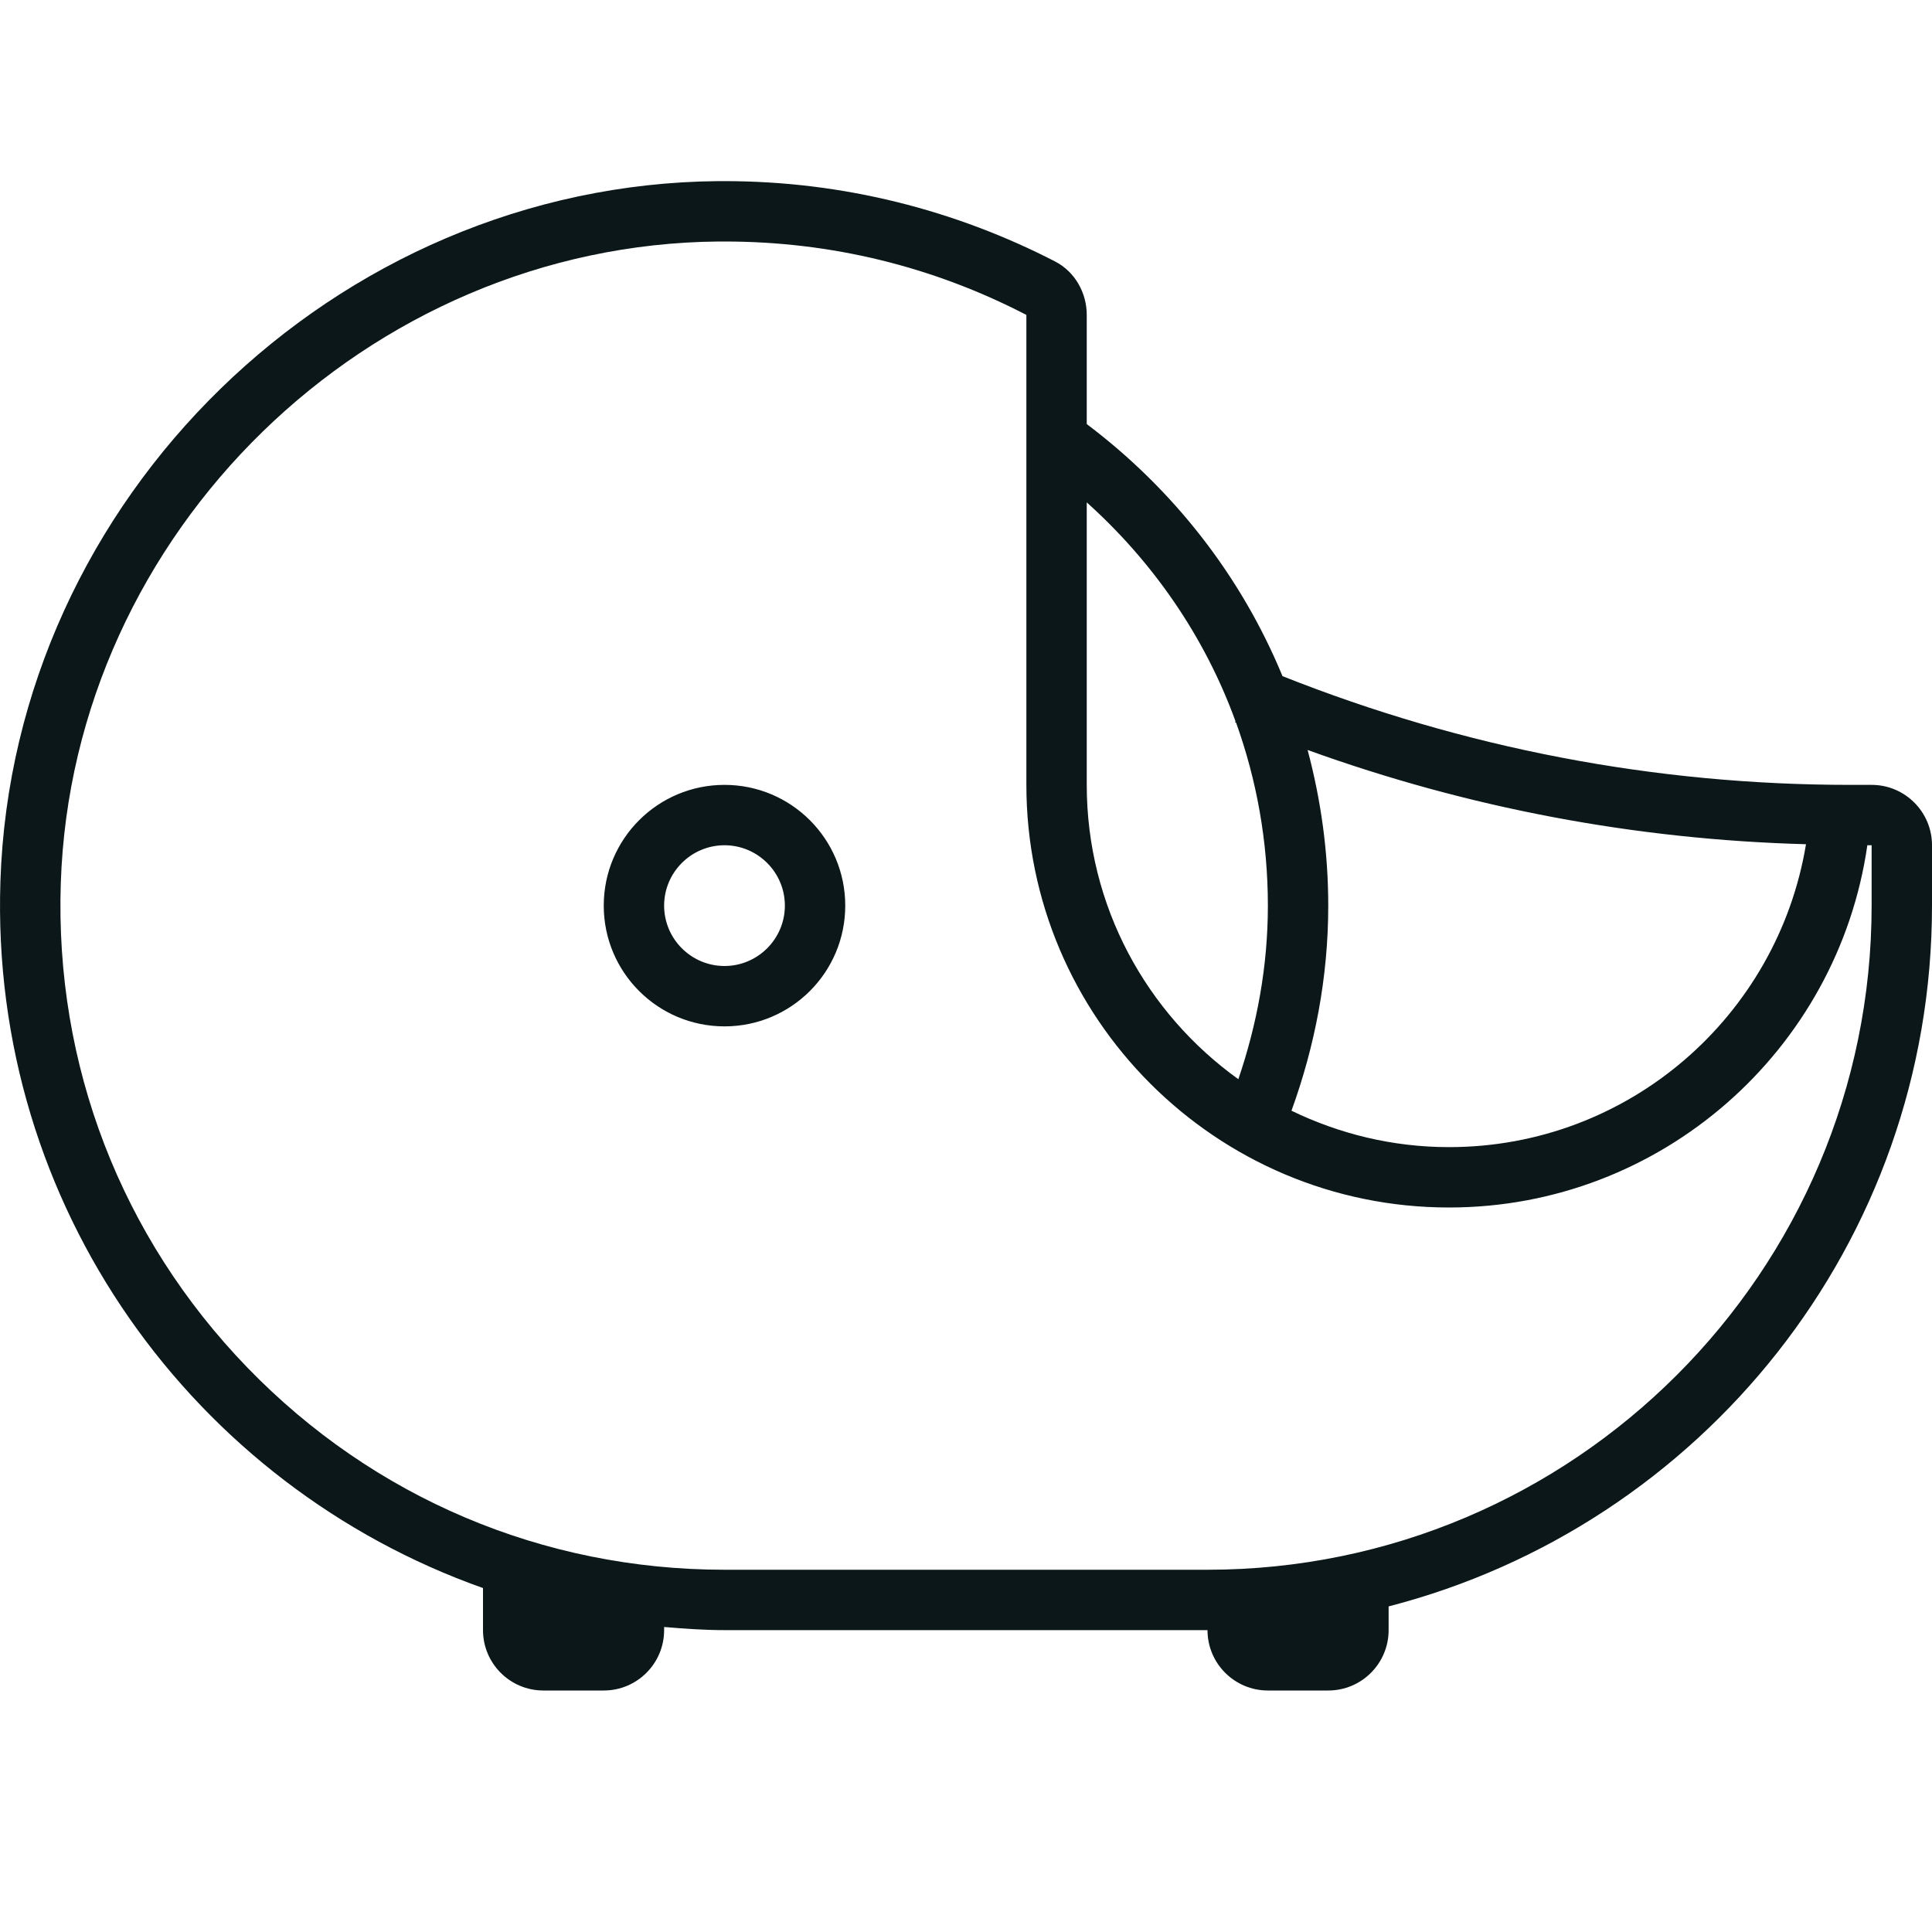
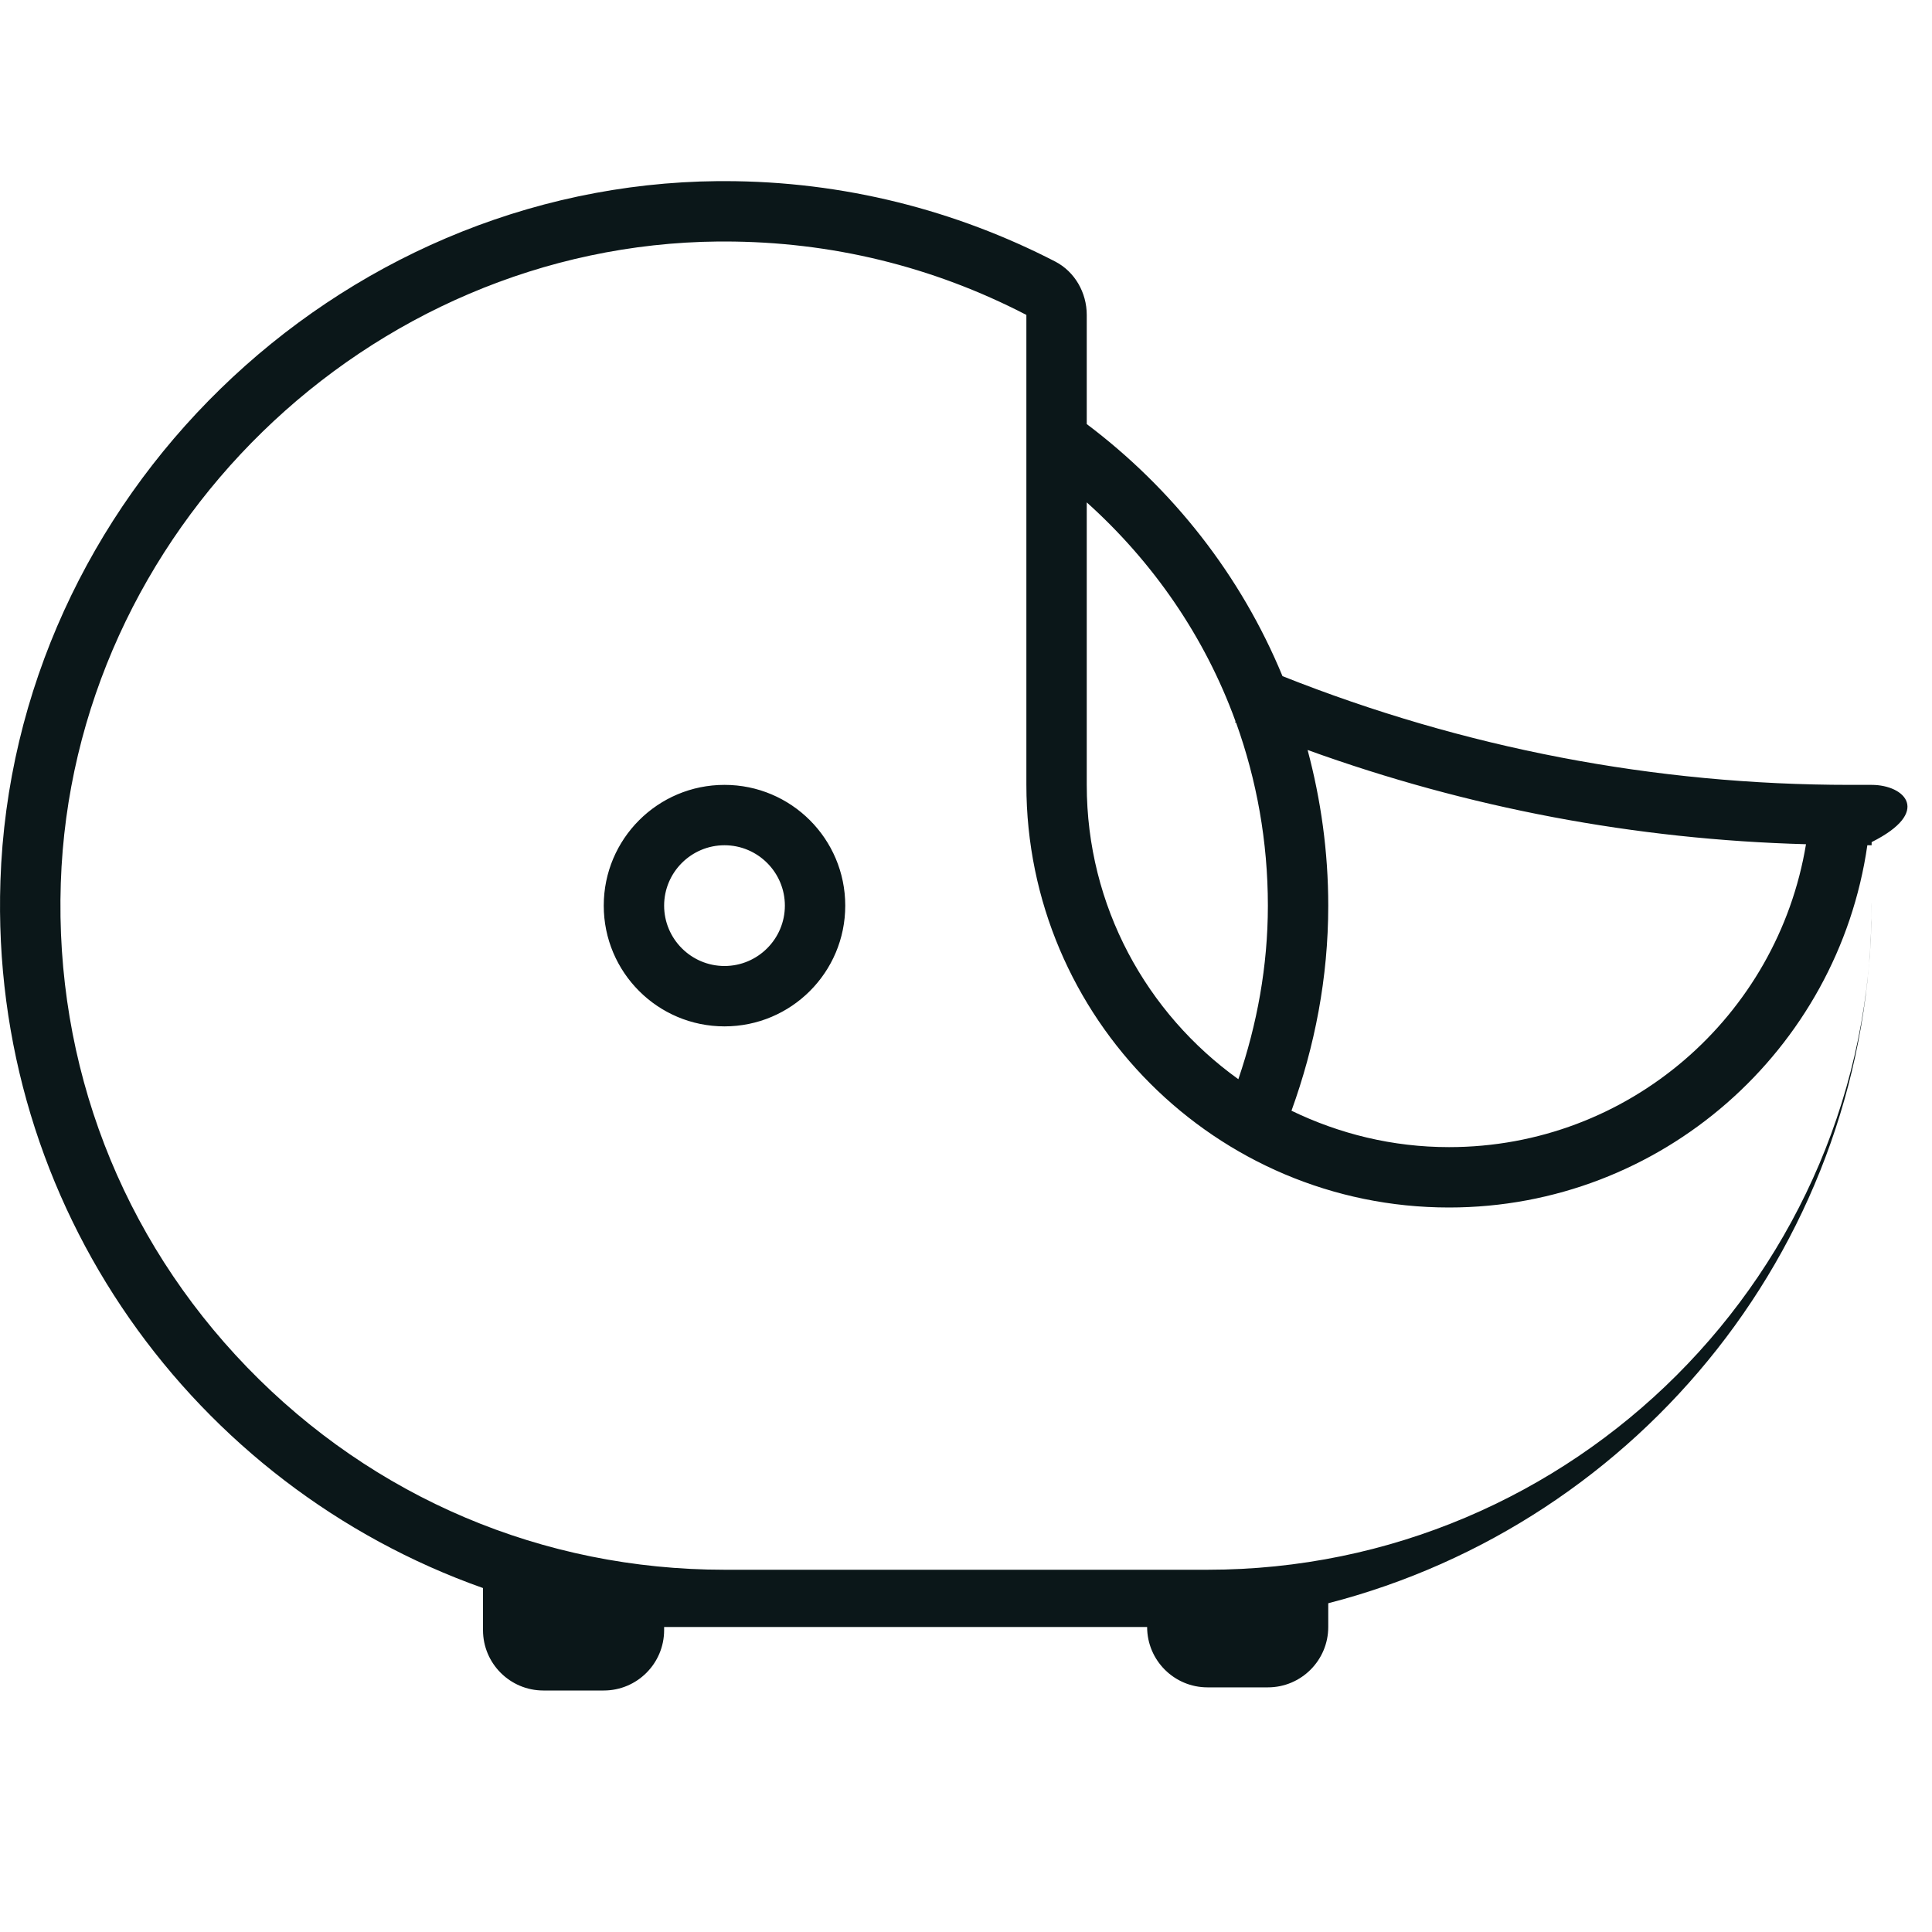
<svg xmlns="http://www.w3.org/2000/svg" version="1.1" id="Uploaded to svgrepo.com" width="800px" height="800px" viewBox="0 0 32 32" xml:space="preserve">
  <style type="text/css">
	.feather_een{fill:#0B1719;}
</style>
-   <path class="feather_een fill-primary" d="M12,13c-1.105,0-2,0.895-2,2s0.895,2,2,2c1.105,0,2-0.895,2-2S13.105,13,12,13z M12,16  c-0.551,0-1-0.449-1-1s0.449-1,1-1s1,0.449,1,1S12.551,16,12,16z M31,13h-0.357c-3.233,0-6.396-0.607-9.401-1.801  C20.553,9.529,19.423,8.096,18,7.024V5.216c0-0.368-0.197-0.716-0.524-0.885C15.834,3.485,13.975,3,12,3c-0.035,0-0.07,0-0.105,0  C5.553,3.056,0.216,8.255,0.007,14.593C-0.172,19.991,3.222,24.612,8,26.303V27c0,0.552,0.448,1,1,1h1c0.552,0,1-0.448,1-1v-0.052  C11.331,26.976,11.662,27,12,27h8c0,0.552,0.448,1,1,1h1c0.552,0,1-0.448,1-1v-0.393c5.173-1.334,9-6.017,9-11.607v-1  C32,13.448,31.552,13,31,13z M29.913,13.983C29.443,16.828,26.978,19,24,19c-0.937,0-1.82-0.221-2.609-0.603  C21.776,17.334,22,16.195,22,15c0-0.892-0.122-1.755-0.342-2.578C24.316,13.383,27.086,13.906,29.913,13.983z M20.464,11.947  l-0.007,0.017l0.017,0.007C20.814,12.918,21,13.937,21,15c0,1.008-0.181,1.97-0.489,2.875C18.993,16.786,18,15.011,18,13V8.321  C19.093,9.303,19.953,10.539,20.464,11.947z M31,15c0,6.065-4.935,11-11,11h-8c-3.007,0-5.815-1.191-7.906-3.352  c-2.09-2.161-3.187-5.01-3.087-8.022C1.198,8.818,6.087,4.051,11.904,4L12,4c1.759,0,3.447,0.411,5,1.216V13c0,3.86,3.14,7,7,7  c3.52,0,6.442-2.612,6.929-6H31V15z" />
+   <path class="feather_een fill-primary" d="M12,13c-1.105,0-2,0.895-2,2s0.895,2,2,2c1.105,0,2-0.895,2-2S13.105,13,12,13z M12,16  c-0.551,0-1-0.449-1-1s0.449-1,1-1s1,0.449,1,1S12.551,16,12,16z M31,13h-0.357c-3.233,0-6.396-0.607-9.401-1.801  C20.553,9.529,19.423,8.096,18,7.024V5.216c0-0.368-0.197-0.716-0.524-0.885C15.834,3.485,13.975,3,12,3c-0.035,0-0.07,0-0.105,0  C5.553,3.056,0.216,8.255,0.007,14.593C-0.172,19.991,3.222,24.612,8,26.303V27c0,0.552,0.448,1,1,1h1c0.552,0,1-0.448,1-1v-0.052  h8c0,0.552,0.448,1,1,1h1c0.552,0,1-0.448,1-1v-0.393c5.173-1.334,9-6.017,9-11.607v-1  C32,13.448,31.552,13,31,13z M29.913,13.983C29.443,16.828,26.978,19,24,19c-0.937,0-1.82-0.221-2.609-0.603  C21.776,17.334,22,16.195,22,15c0-0.892-0.122-1.755-0.342-2.578C24.316,13.383,27.086,13.906,29.913,13.983z M20.464,11.947  l-0.007,0.017l0.017,0.007C20.814,12.918,21,13.937,21,15c0,1.008-0.181,1.97-0.489,2.875C18.993,16.786,18,15.011,18,13V8.321  C19.093,9.303,19.953,10.539,20.464,11.947z M31,15c0,6.065-4.935,11-11,11h-8c-3.007,0-5.815-1.191-7.906-3.352  c-2.09-2.161-3.187-5.01-3.087-8.022C1.198,8.818,6.087,4.051,11.904,4L12,4c1.759,0,3.447,0.411,5,1.216V13c0,3.86,3.14,7,7,7  c3.52,0,6.442-2.612,6.929-6H31V15z" />
</svg>